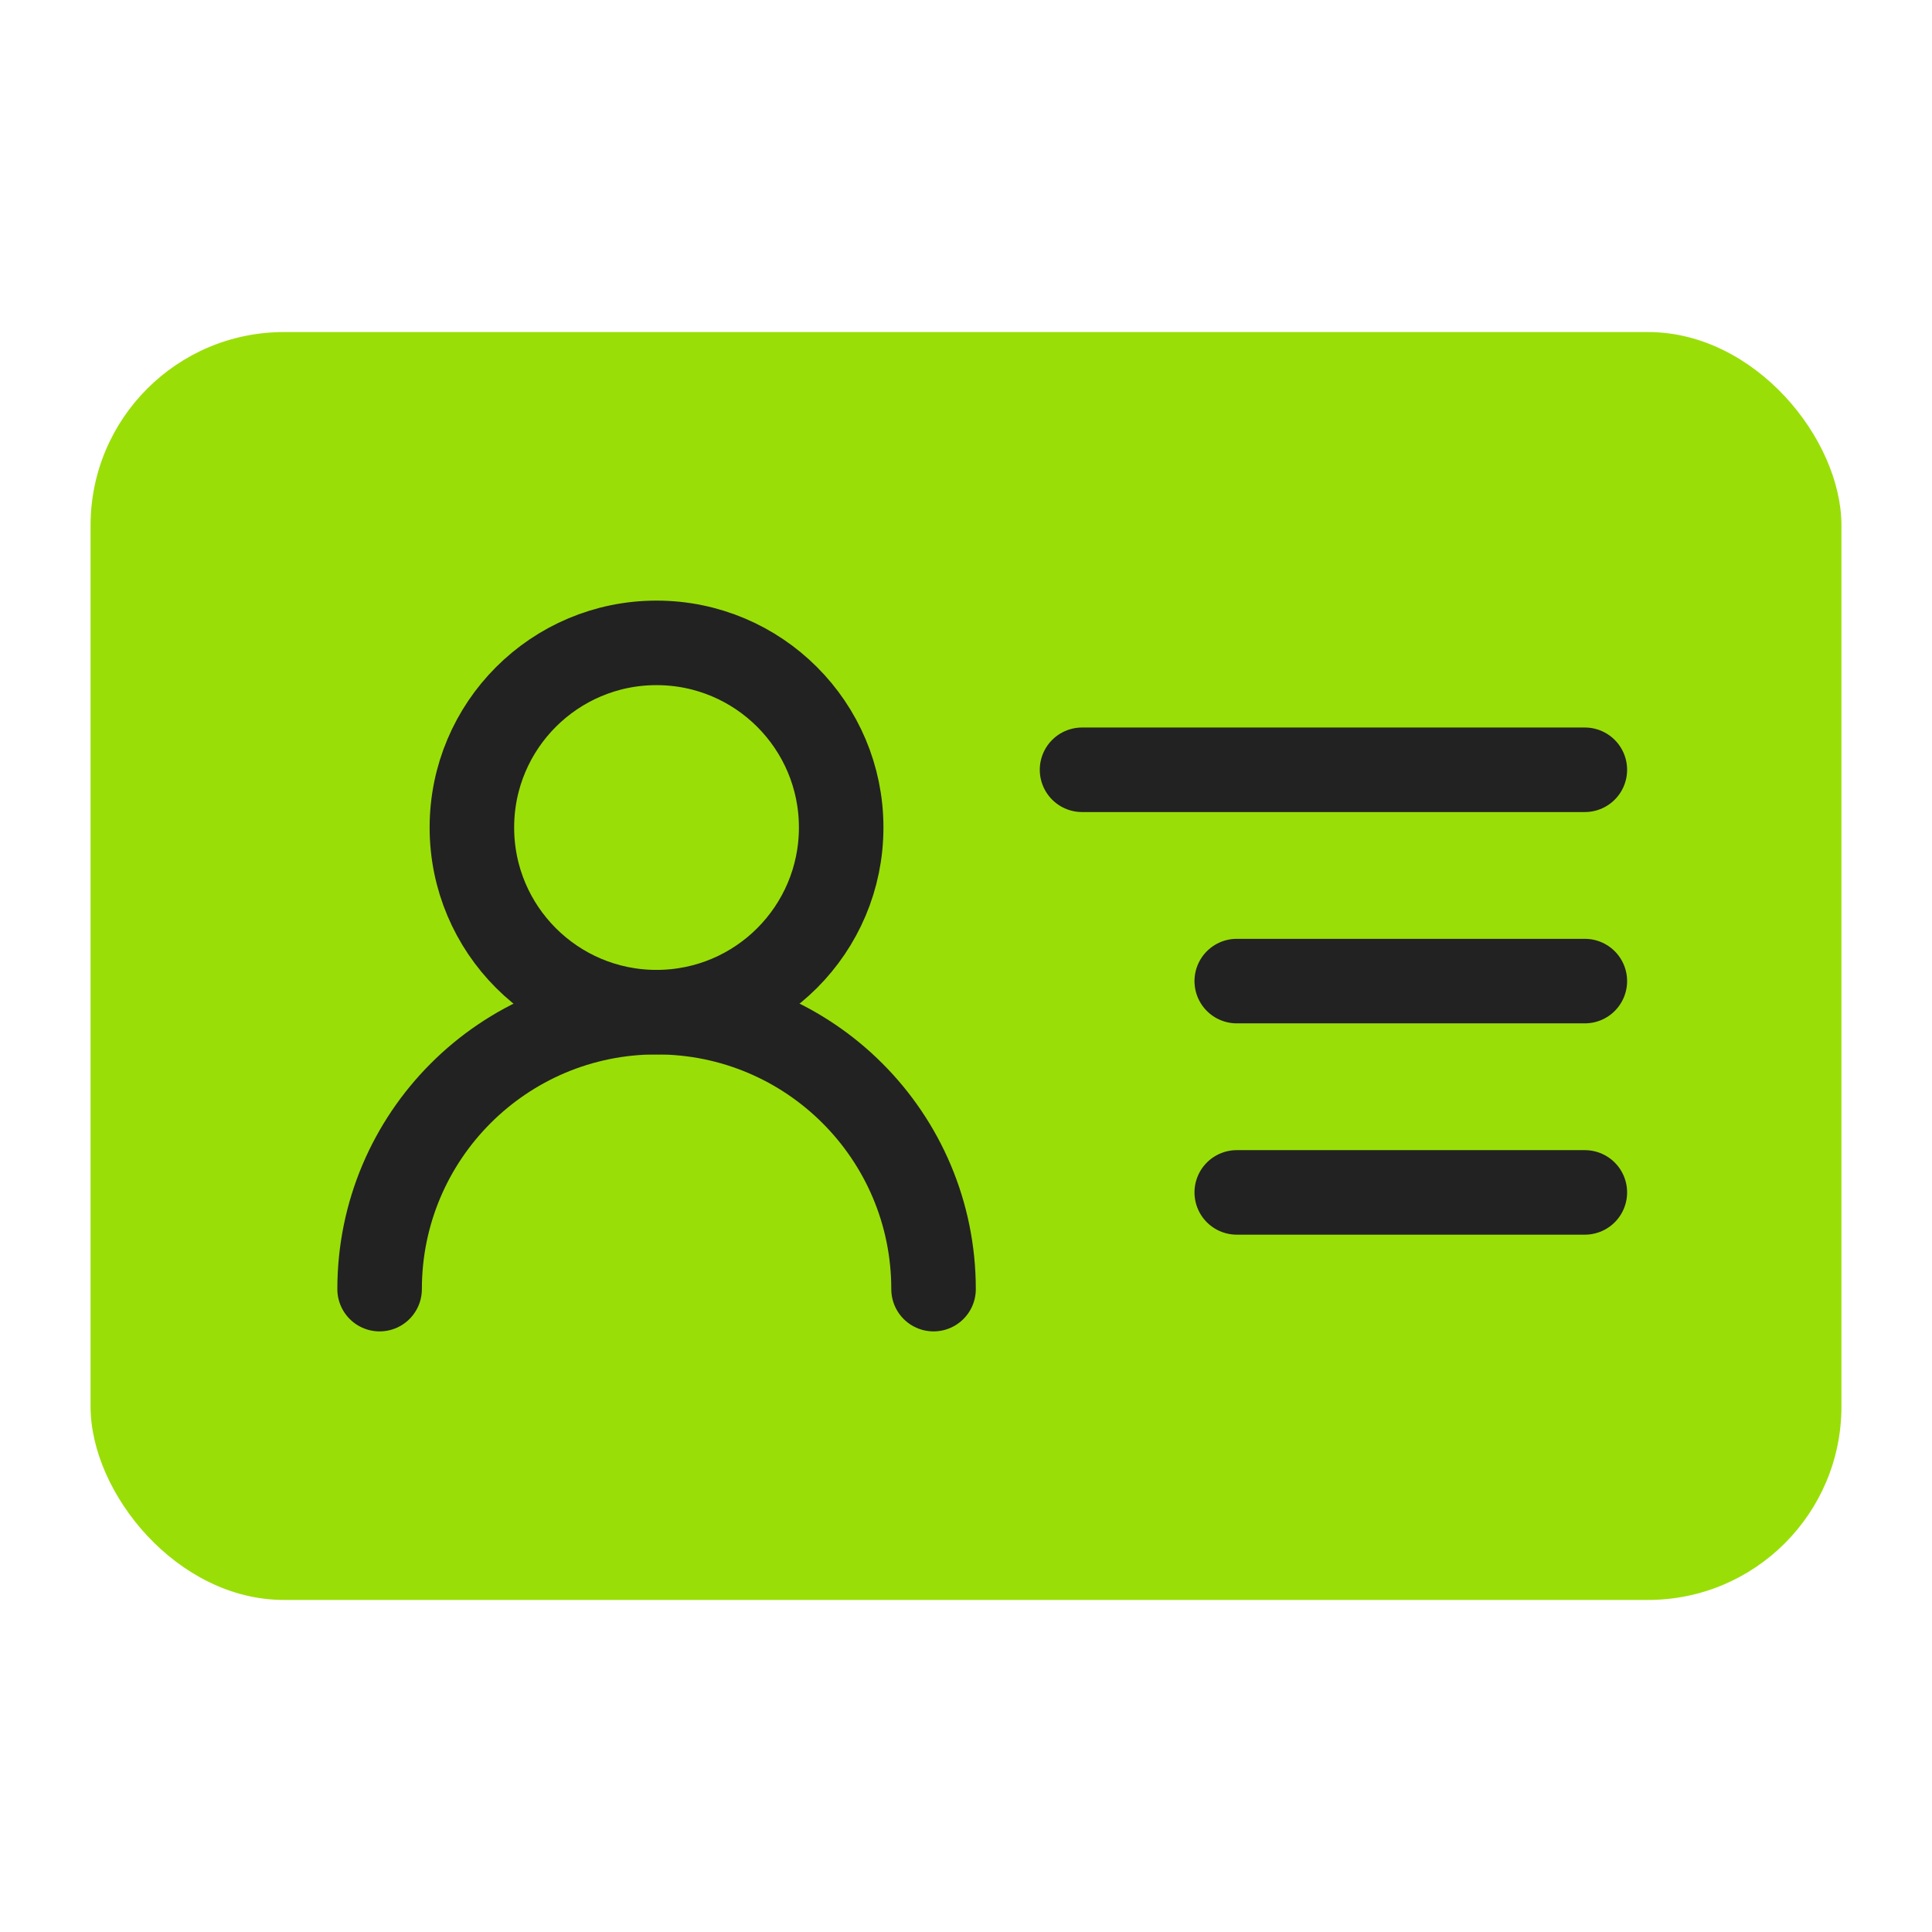
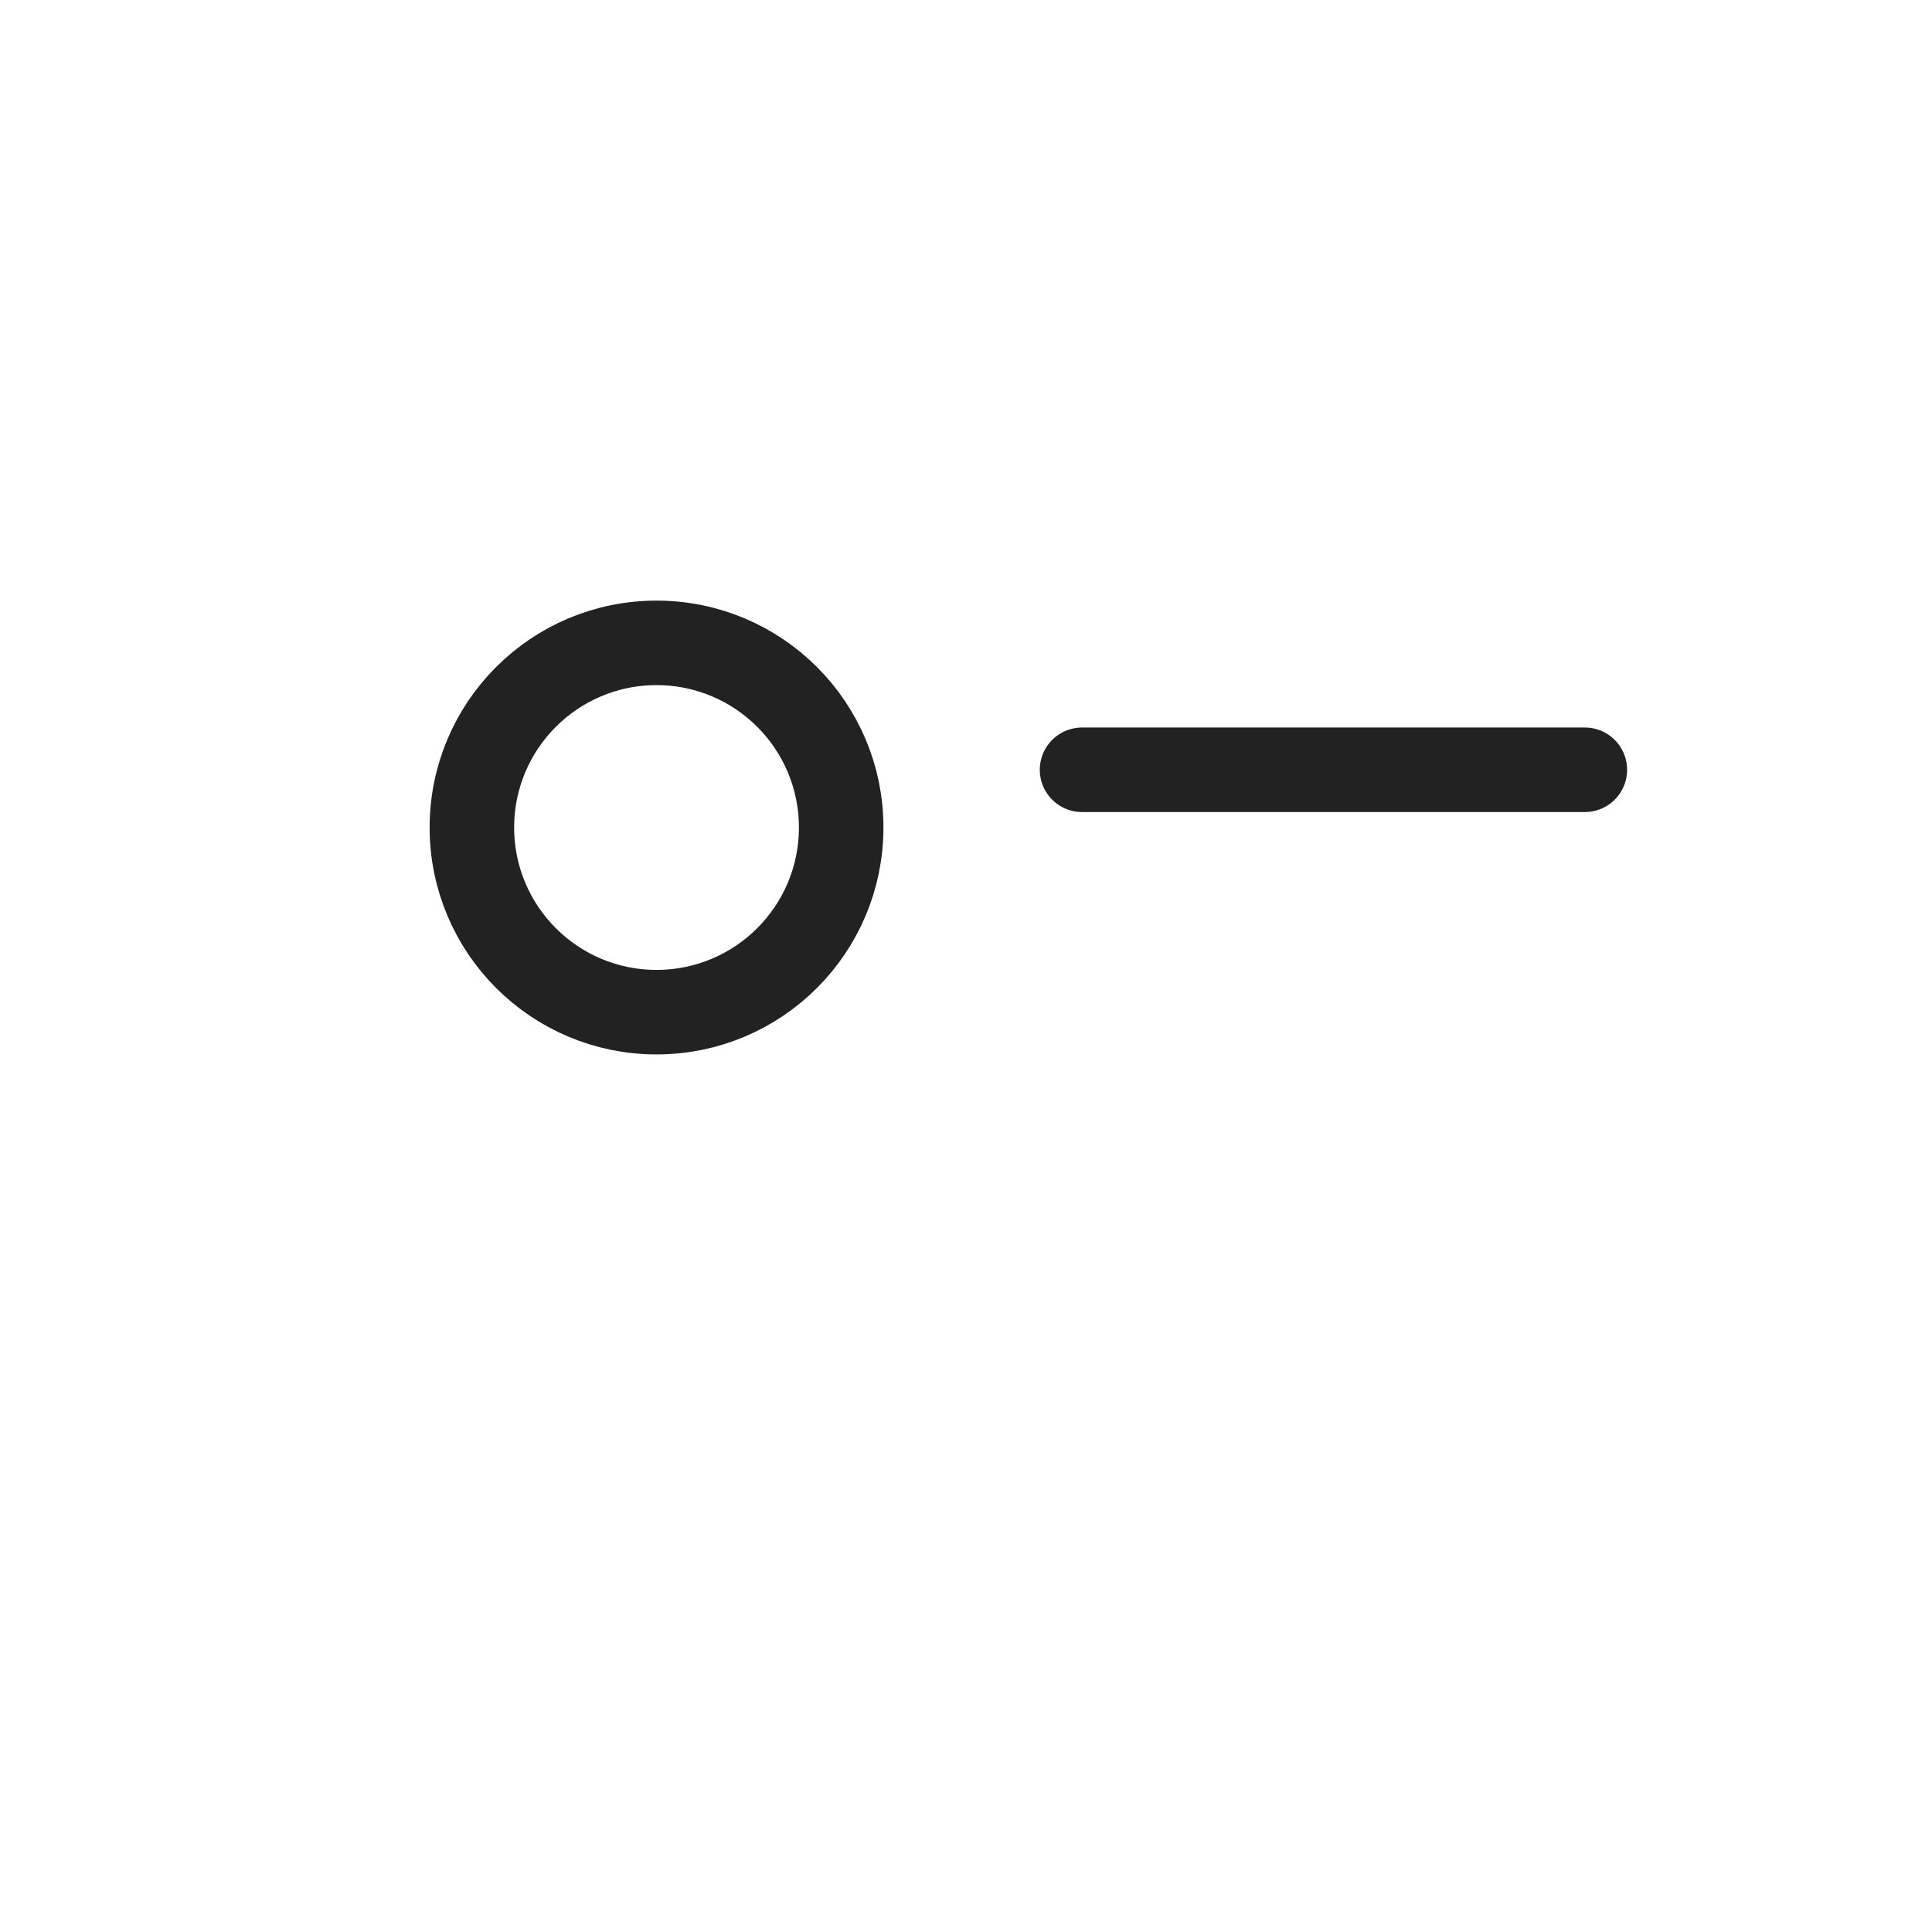
<svg xmlns="http://www.w3.org/2000/svg" width="64" height="64" viewBox="0 0 64 64" fill="none">
-   <rect x="3" y="11" width="58" height="42" rx="6.406" fill="#9ADE08" />
  <path fill-rule="evenodd" clip-rule="evenodd" d="M27.865 27.412C27.865 24.034 25.127 21.296 21.748 21.296C18.369 21.296 15.632 24.034 15.632 27.412C15.632 30.791 18.369 33.529 21.748 33.529C25.127 33.529 27.865 30.791 27.865 27.412Z" stroke="#222222" stroke-width="2.8" />
-   <path d="M30.925 42.704C30.925 37.636 26.818 33.529 21.75 33.529C16.682 33.529 12.575 37.636 12.575 42.704" stroke="#222222" stroke-width="2.8" stroke-linecap="round" stroke-linejoin="round" />
  <path d="M52.5 25.5H35.844" stroke="#222222" stroke-width="2.8" stroke-linecap="round" stroke-linejoin="round" />
-   <path d="M52.5 32.5H40.969" stroke="#222222" stroke-width="2.8" stroke-linecap="round" stroke-linejoin="round" />
-   <path d="M52.5 39.5H40.969" stroke="#222222" stroke-width="2.8" stroke-linecap="round" stroke-linejoin="round" />
</svg>